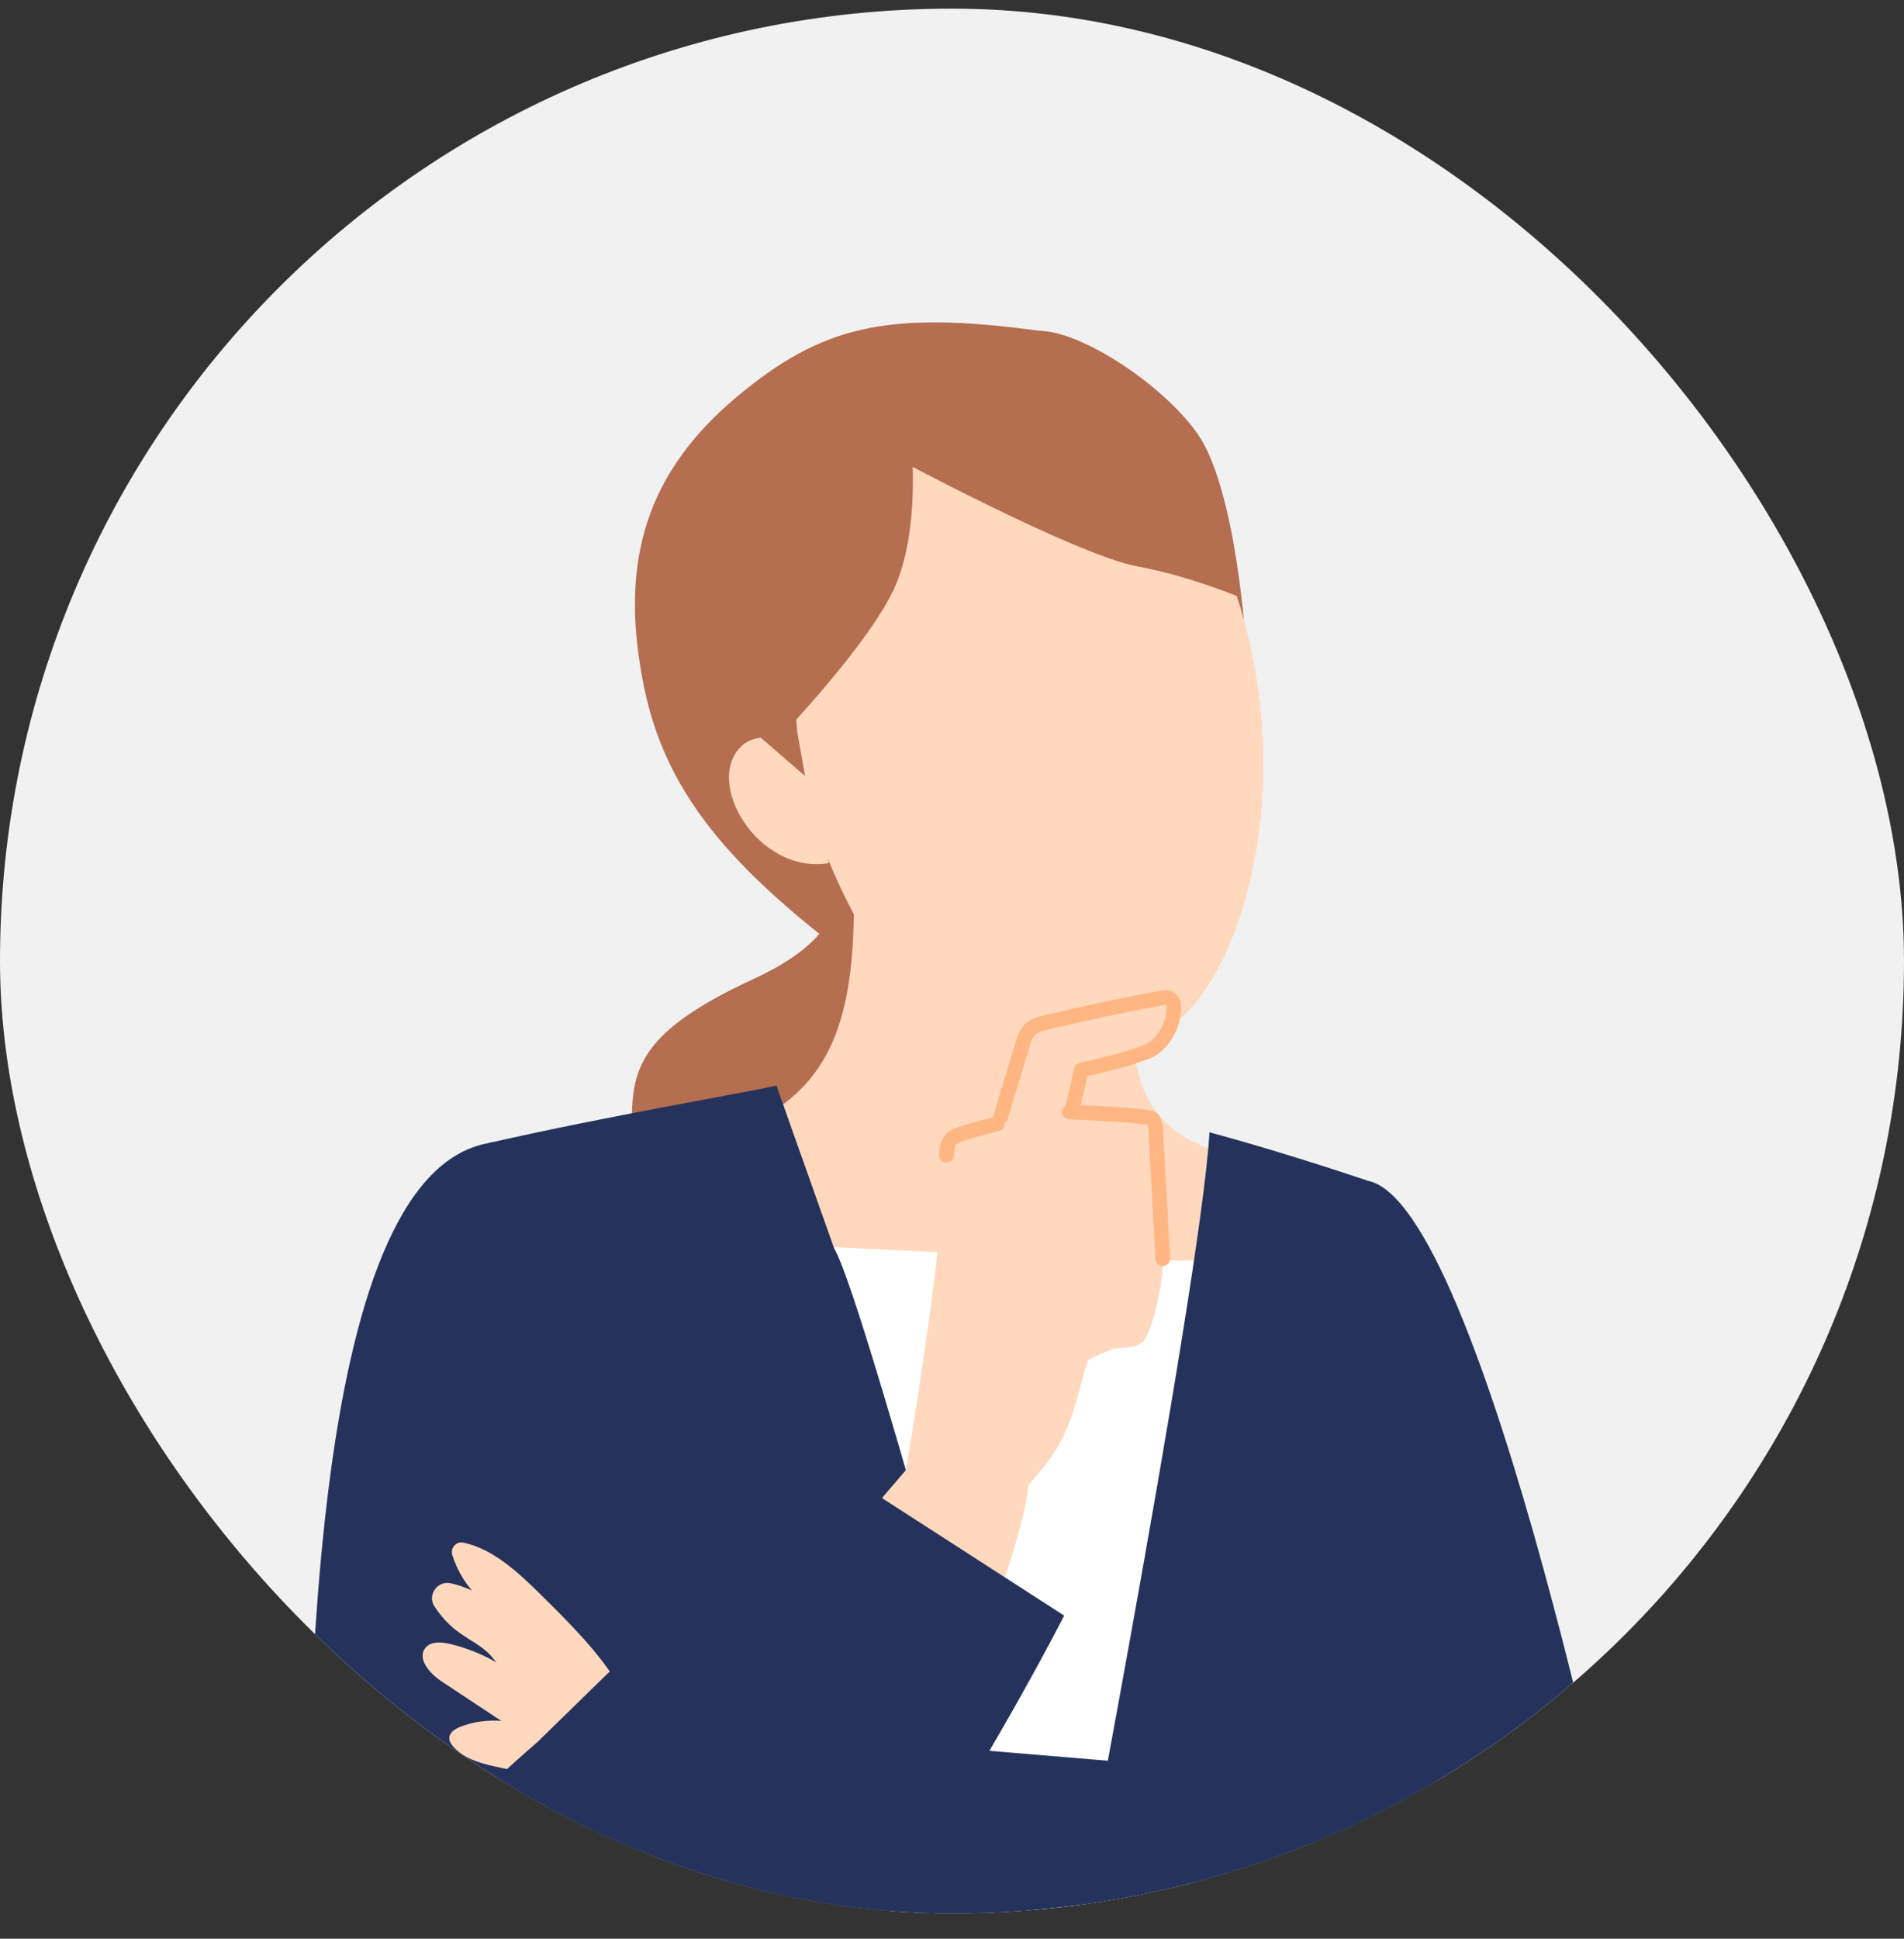
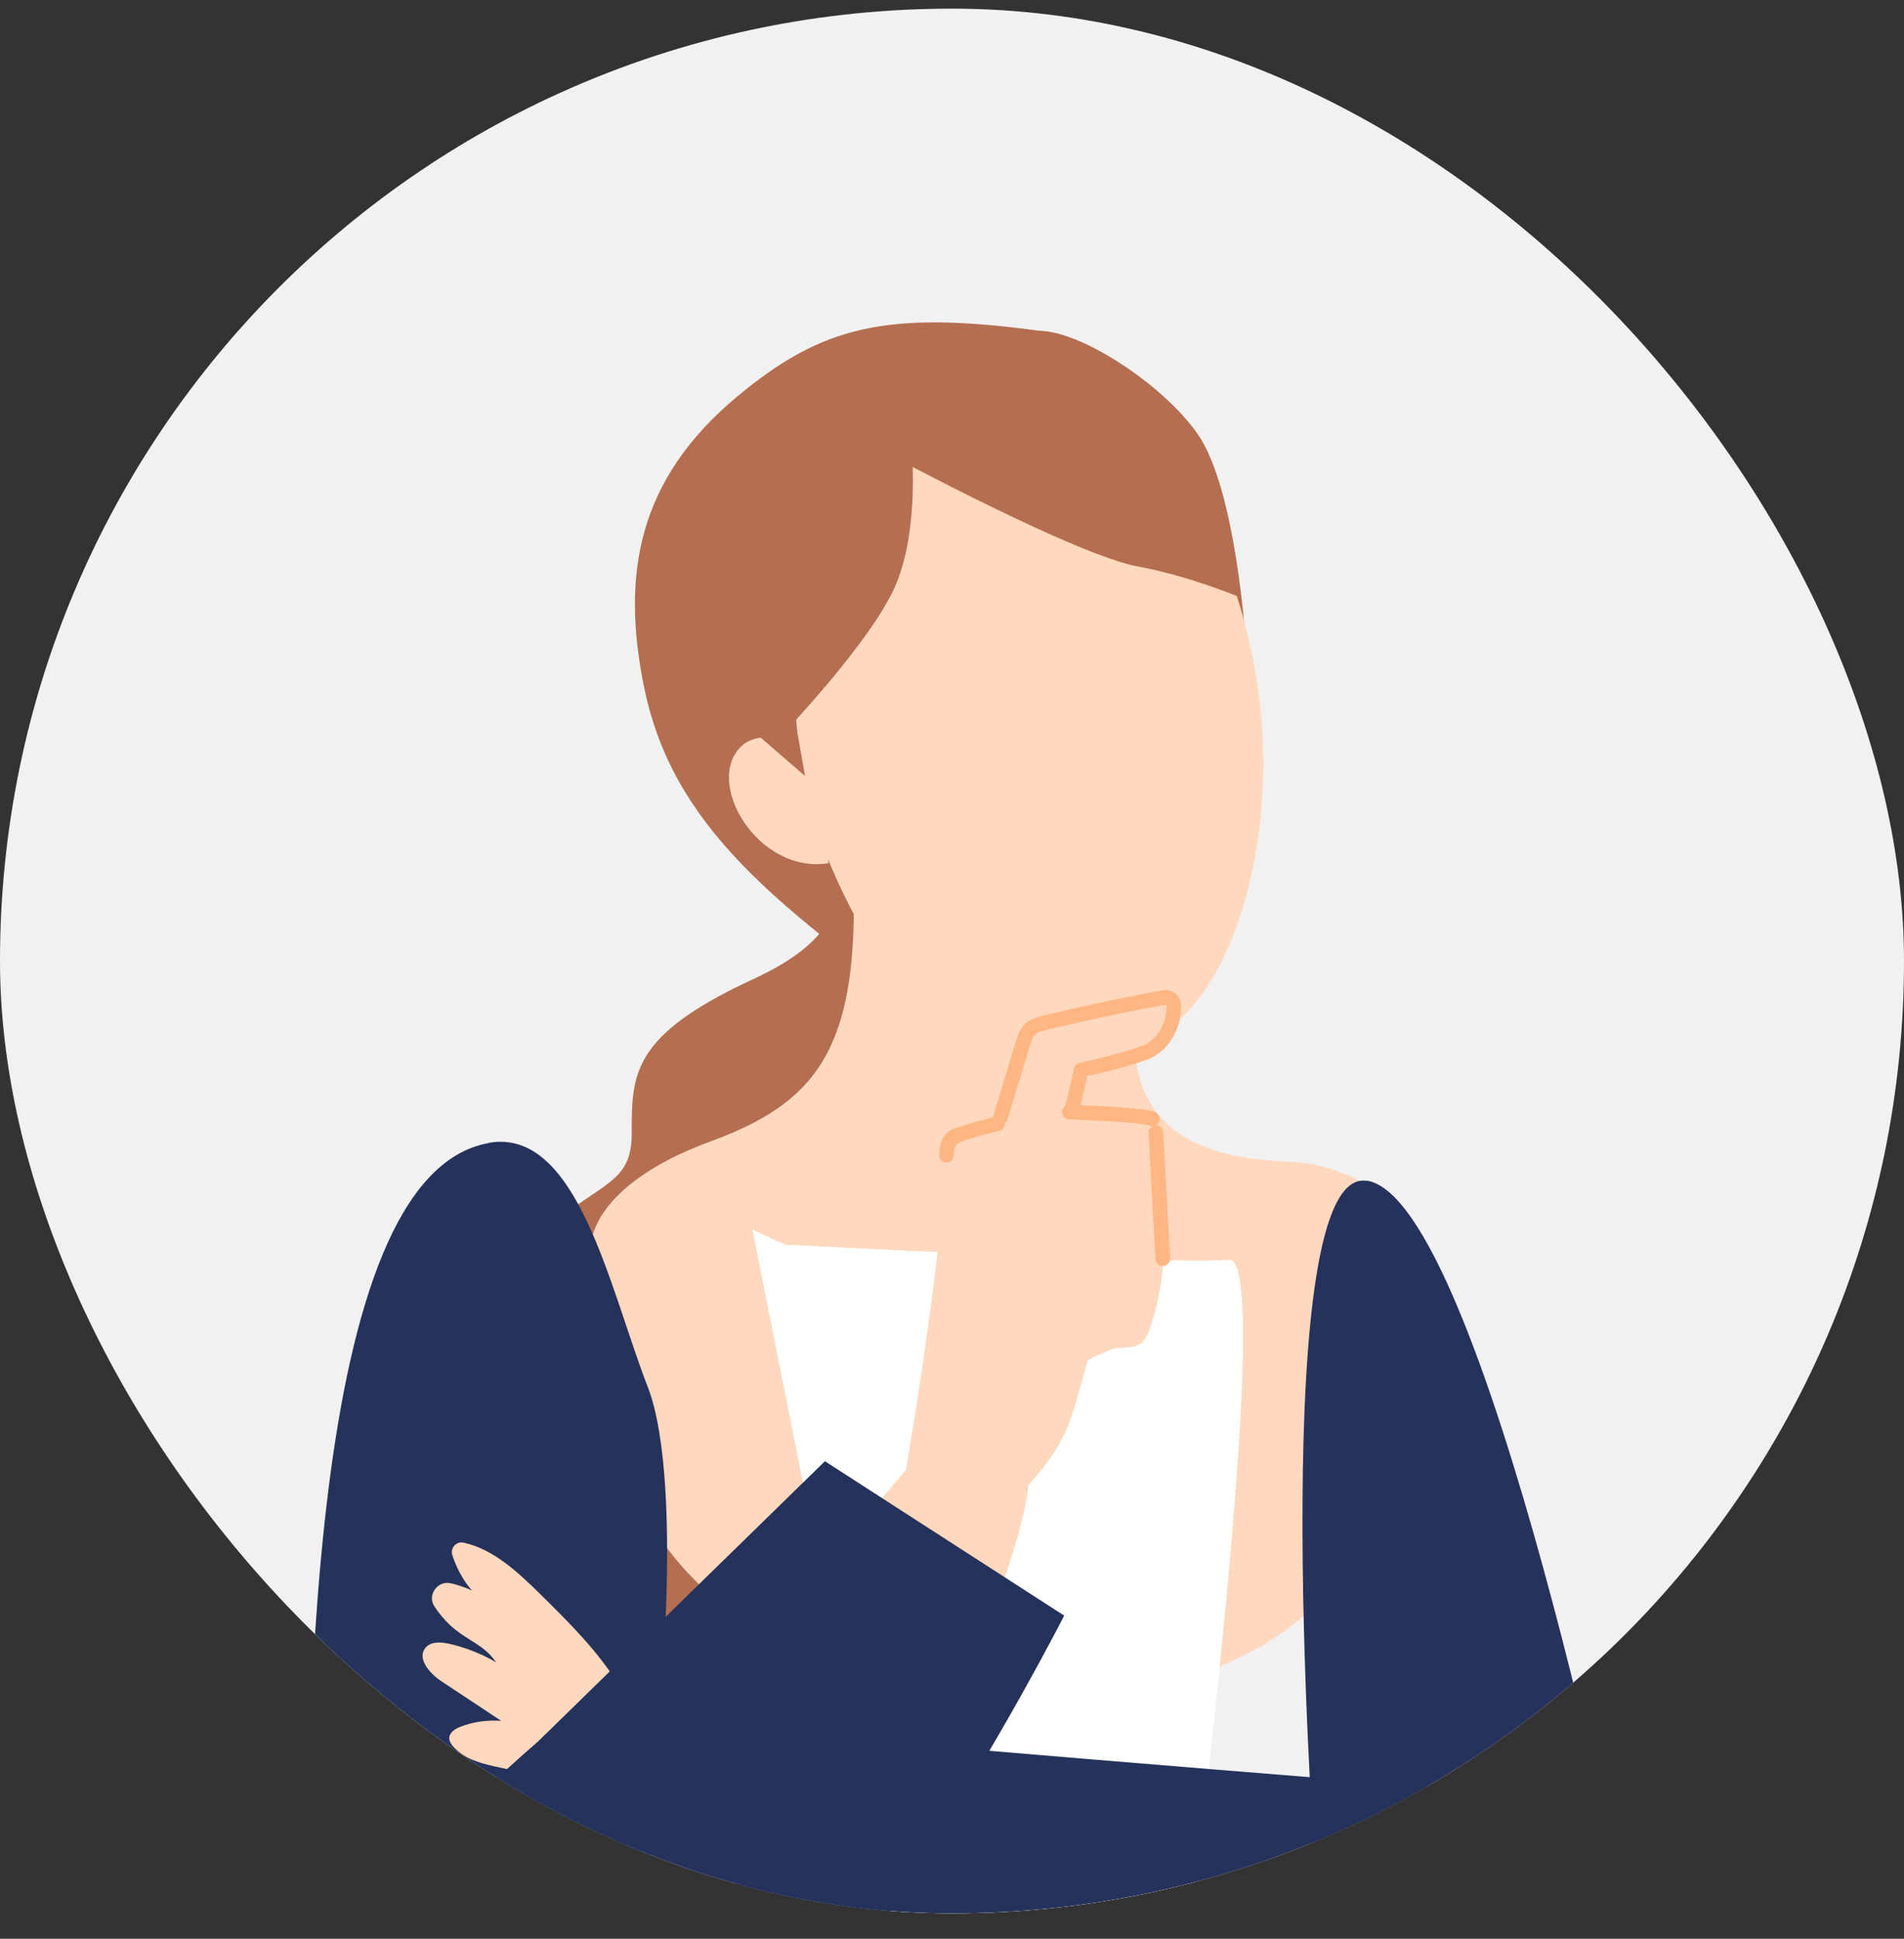
<svg xmlns="http://www.w3.org/2000/svg" width="56" height="57" viewBox="0 0 56 57" fill="none">
  <rect x="0" y="0" width="56" height="57" fill="#333333" stroke="none" />
  <g clip-path="url(#clip0_1_800)">
    <rect y="0.254" width="56" height="56" rx="28" fill="#F1F1F1" />
    <g clip-path="url(#clip1_1_800)">
      <path d="M24.334 25.323C24.334 25.323 25.76 27.127 22.167 28.781C18.574 30.436 18.58 31.571 18.58 33.321C18.58 35.071 17.386 34.629 14.939 37.167C12.492 39.705 12.527 40.643 13.435 43.623C14.342 46.609 16.706 48.831 19.821 47.87C22.937 46.908 31.956 41.419 31.347 36.886C30.738 32.353 32.2 30.788 30.631 28.596C29.061 26.404 26.453 27.02 24.334 25.317V25.323Z" fill="#B56E50" />
      <path d="M28.262 30.507C22.71 26.649 19.774 24.248 18.944 20.205C18.264 16.878 18.765 14.101 21.66 11.676C24.167 9.586 26.059 9.108 30.643 9.735C33.15 11.156 34.32 14.865 34.684 16.842C35.048 18.819 32.852 30 28.267 30.507H28.262Z" fill="#B56E50" />
      <path d="M24.966 23.586C25.969 23.7 32.672 26.56 33.675 26.447C33.197 30.442 32.35 33.972 37.943 34.157C39.351 34.205 41.757 35.131 41.852 37.526C41.852 45.798 38.104 49.835 30.935 49.835C22.8 49.835 17.374 46.586 17.374 37.436C16.962 35.382 19.326 34.133 20.878 33.566C24.477 32.252 25.545 30.371 24.966 23.58V23.586Z" fill="#FFD8BD" />
      <path d="M23.08 36.593C23.08 36.593 34.457 37.197 36.146 37.035C37.835 36.874 33.8 66.139 33.8 66.139L28.321 67.161L22.131 36.151" fill="white" />
      <path d="M36.641 18.903C36.641 18.903 36.361 14.364 35.215 12.745C34.218 11.33 31.896 9.795 30.643 9.729C29.389 9.664 26.751 11.431 26.751 11.431C26.751 11.431 32.887 17.709 36.635 18.903H36.641Z" fill="#B56E50" />
      <path d="M27.563 12.435C32.594 10.524 36.116 14.185 36.999 20.235C37.674 24.846 36.122 29.588 33.872 30.502C30.762 31.768 27.688 30.699 25.873 28.125C23.456 24.69 20.346 15.17 27.557 12.435H27.563Z" fill="#FFD8BD" />
-       <path d="M40.909 59.827L41.076 69.478H15.906C15.972 68.523 17.285 61.176 17.225 60.77C16.013 52.283 15.22 47.44 15.22 47.44C15.22 47.44 13.697 36.528 14.366 33.607C17.876 32.807 21.934 32.126 22.836 31.917L24.537 36.713C25.462 38.194 31.132 59.474 31.132 59.474C31.132 59.474 35.316 37.83 35.573 33.291C35.573 33.291 37.423 33.774 40.205 34.706C41.667 40.117 41.954 42.124 42.58 48.097C42.736 49.56 41.858 56.368 40.915 59.821L40.909 59.827Z" fill="#25335C" />
      <path d="M14.372 33.607C8.988 34.557 9 51.053 9 59.456C9 62.365 14.712 65.841 15.989 63.213C15.989 63.213 17.517 60.794 18.777 54.822C19.416 51.811 20.162 43.641 19.051 40.774C17.935 37.907 16.992 33.135 14.372 33.601V33.607Z" fill="#25335C" />
      <path d="M23.599 21.621C23.015 21.717 22.268 21.532 21.839 21.908C20.657 22.953 22.28 25.718 24.369 25.378C24.262 24.195 24.161 23.013 23.599 21.621Z" fill="#FFD8BD" />
      <path d="M40.205 34.712C43.655 35.268 48 57.115 48 57.115L39.399 58.8L38.623 53.974C38.623 53.974 37.262 34.241 40.199 34.718L40.205 34.712Z" fill="#25335C" />
      <path d="M33.311 12.697L26.626 13.748C26.626 13.748 25.05 15.695 24.071 17.105C23.093 18.515 23.451 21.531 23.451 21.531L23.677 22.815L21.827 21.214C21.827 21.214 22.34 13.462 24.817 12.363C27.294 11.264 29.634 10.261 31.437 10.929C33.239 11.598 33.311 12.691 33.311 12.691V12.697Z" fill="#B56E50" />
      <path d="M26.112 13.343C26.112 13.343 31.669 16.335 33.478 16.657C34.982 16.932 36.51 17.577 36.51 17.577C36.51 17.577 35.173 13.002 32.63 12.22C30.087 11.437 26.112 13.343 26.112 13.343Z" fill="#B56E50" />
      <path d="M26.811 13.17C26.811 13.17 27.05 15.511 26.351 17.183C25.653 18.856 22.913 21.699 22.913 21.699C22.913 21.699 22.704 13.761 26.817 13.17H26.811Z" fill="#B56E50" />
      <path d="M28.811 34.892L30.076 30.705C30.124 30.549 30.177 30.382 30.291 30.269C30.416 30.143 30.595 30.102 30.768 30.06C31.998 29.767 33.239 29.504 34.487 29.277C34.654 29.916 34.296 30.723 33.675 30.944C32.648 31.314 31.341 31.708 31.616 31.899C31.365 33.088 31.216 33.834 30.846 34.993C30.04 34.921 29.228 34.981 28.811 34.892Z" fill="#FFD8BD" />
      <path d="M28.81 34.892L30.076 30.705C30.123 30.55 30.177 30.383 30.29 30.269C30.416 30.144 30.595 30.102 30.768 30.06C31.92 29.785 33.078 29.541 34.242 29.326C34.385 29.302 34.516 29.409 34.522 29.553C34.546 30.132 34.206 30.759 33.669 30.95C32.642 31.32 31.657 31.458 31.795 31.476C31.544 32.664 31.21 33.847 30.84 34.999C30.034 34.928 29.222 34.988 28.804 34.898L28.81 34.892Z" stroke="#FFB682" stroke-width="0.43" stroke-linecap="round" stroke-linejoin="round" />
      <path d="M26.644 43.229C26.644 43.229 27.617 37.633 27.838 33.966C27.849 33.786 27.867 33.589 27.999 33.47C28.07 33.404 28.16 33.374 28.25 33.344C29.915 32.801 31.693 32.592 33.436 32.741C33.603 32.753 33.782 32.783 33.89 32.908C33.98 33.016 33.991 33.165 33.997 33.303C34.063 34.539 34.135 35.769 34.2 37.006C34.23 37.555 33.997 38.618 33.794 39.132C33.592 39.645 33.359 39.592 32.774 39.645C32.493 39.753 32.219 39.861 31.992 39.998C31.491 41.73 31.473 42.309 30.249 43.659C30.1 45.188 28.811 48.646 27.832 50.587C25.934 50.486 23.886 49.924 22.125 49.208C22.746 47.69 26.644 43.223 26.644 43.223V43.229Z" fill="#FFD8BD" />
      <path d="M33.997 33.303C34.063 34.539 34.134 35.769 34.2 37.006" stroke="#FFB682" stroke-width="0.43" stroke-miterlimit="10" stroke-linecap="round" />
-       <path d="M33.89 32.902C33.979 33.01 33.991 33.159 33.997 33.297" stroke="#FFB682" stroke-width="0.43" stroke-miterlimit="10" />
      <path d="M31.449 32.693C31.616 32.705 33.788 32.777 33.896 32.902" stroke="#FFB682" stroke-width="0.43" stroke-linecap="round" stroke-linejoin="round" />
      <path d="M28.25 33.345C28.608 33.225 28.972 33.13 29.336 33.04" stroke="#FFB682" stroke-width="0.43" stroke-linecap="round" stroke-linejoin="round" />
      <path d="M27.998 33.47C28.07 33.404 28.16 33.375 28.249 33.345" stroke="#FFB682" stroke-width="0.43" stroke-miterlimit="10" />
      <path d="M27.837 33.965C27.849 33.786 27.867 33.589 27.999 33.47" stroke="#FFB682" stroke-width="0.43" stroke-miterlimit="10" stroke-linecap="round" />
      <path d="M23.23 50.981L20.58 58.244C20.58 58.244 41.13 65.614 44.783 63.9C49.773 61.565 48.191 52.964 45.04 52.749C39.614 52.379 23.224 50.981 23.224 50.981H23.23Z" fill="#25335C" />
      <path d="M20.603 53.968L19.045 51.507C18.723 50.999 18.401 50.492 18.019 50.026C17.255 49.094 16.27 48.372 15.303 47.655C14.682 47.195 13.996 46.717 13.262 46.55C12.868 46.46 12.557 46.896 12.778 47.231C12.981 47.541 13.238 47.816 13.542 48.025C13.811 48.216 14.115 48.366 14.354 48.593C14.533 48.766 14.67 48.981 14.807 49.19C15.309 49.978 15.81 50.767 16.312 51.561C16.706 52.182 17.111 52.815 20.603 53.974V53.968Z" fill="#FFD8BD" />
      <path d="M20.233 53.866L19.039 51.209C18.795 50.659 18.55 50.11 18.233 49.596C17.607 48.563 16.741 47.709 15.882 46.861C15.231 46.221 14.503 45.541 13.632 45.355C13.417 45.308 13.238 45.517 13.303 45.72C13.453 46.192 13.721 46.634 14.079 46.974C14.318 47.201 14.598 47.392 14.802 47.649C14.957 47.846 15.058 48.079 15.166 48.306C15.548 49.16 15.935 50.014 16.317 50.862C16.622 51.537 16.932 52.218 20.227 53.86L20.233 53.866Z" fill="#FFD8BD" />
      <path d="M15.07 49.184C14.521 48.778 13.889 48.485 13.22 48.33C12.981 48.276 12.683 48.252 12.522 48.437C12.247 48.754 12.635 49.202 12.981 49.429C14.002 50.104 15.017 50.779 16.037 51.453C16.216 51.573 16.407 51.692 16.616 51.692C16.825 51.692 17.058 51.519 17.028 51.31C17.01 51.197 16.927 51.107 16.849 51.023C16.228 50.378 15.685 49.632 15.064 49.178L15.07 49.184Z" fill="#FFD8BD" />
      <path d="M18.096 52.206C17.428 51.704 16.747 51.203 15.971 50.886C15.195 50.569 14.306 50.462 13.53 50.773C13.381 50.832 13.214 50.94 13.214 51.101C13.214 51.197 13.268 51.28 13.327 51.346C13.948 52.051 15.106 51.871 15.906 52.361C16.21 52.546 16.443 52.821 16.741 53.024C17.04 53.227 17.434 53.341 17.738 53.161C18.043 52.982 18.09 52.433 18.096 52.206Z" fill="#FFD8BD" />
      <path d="M15.655 51.782C16.569 53.418 18.556 54.374 20.406 54.075C20.162 53.723 19.923 53.371 19.678 53.018C19.398 52.612 19.111 52.2 18.699 51.931C18.431 51.752 18.12 51.651 17.81 51.573C17.112 51.4 16.384 51.358 15.673 51.453C15.673 51.376 15.685 51.304 15.655 51.788V51.782Z" fill="#FFD8BD" />
      <path d="M15.816 51.209L24.262 42.961L31.299 47.5C31.299 47.5 23.892 62.103 17.941 64.492C14.276 65.955 9 64.068 9 59.457C9 57.044 15.816 51.209 15.816 51.209Z" fill="#25335C" />
    </g>
  </g>
  <defs>
    <clipPath id="clip0_1_800">
      <rect y="0.254" width="56" height="56" rx="28" fill="white" />
    </clipPath>
    <clipPath id="clip1_1_800">
      <rect width="39" height="60" fill="white" transform="translate(9 9.479)" />
    </clipPath>
  </defs>
</svg>